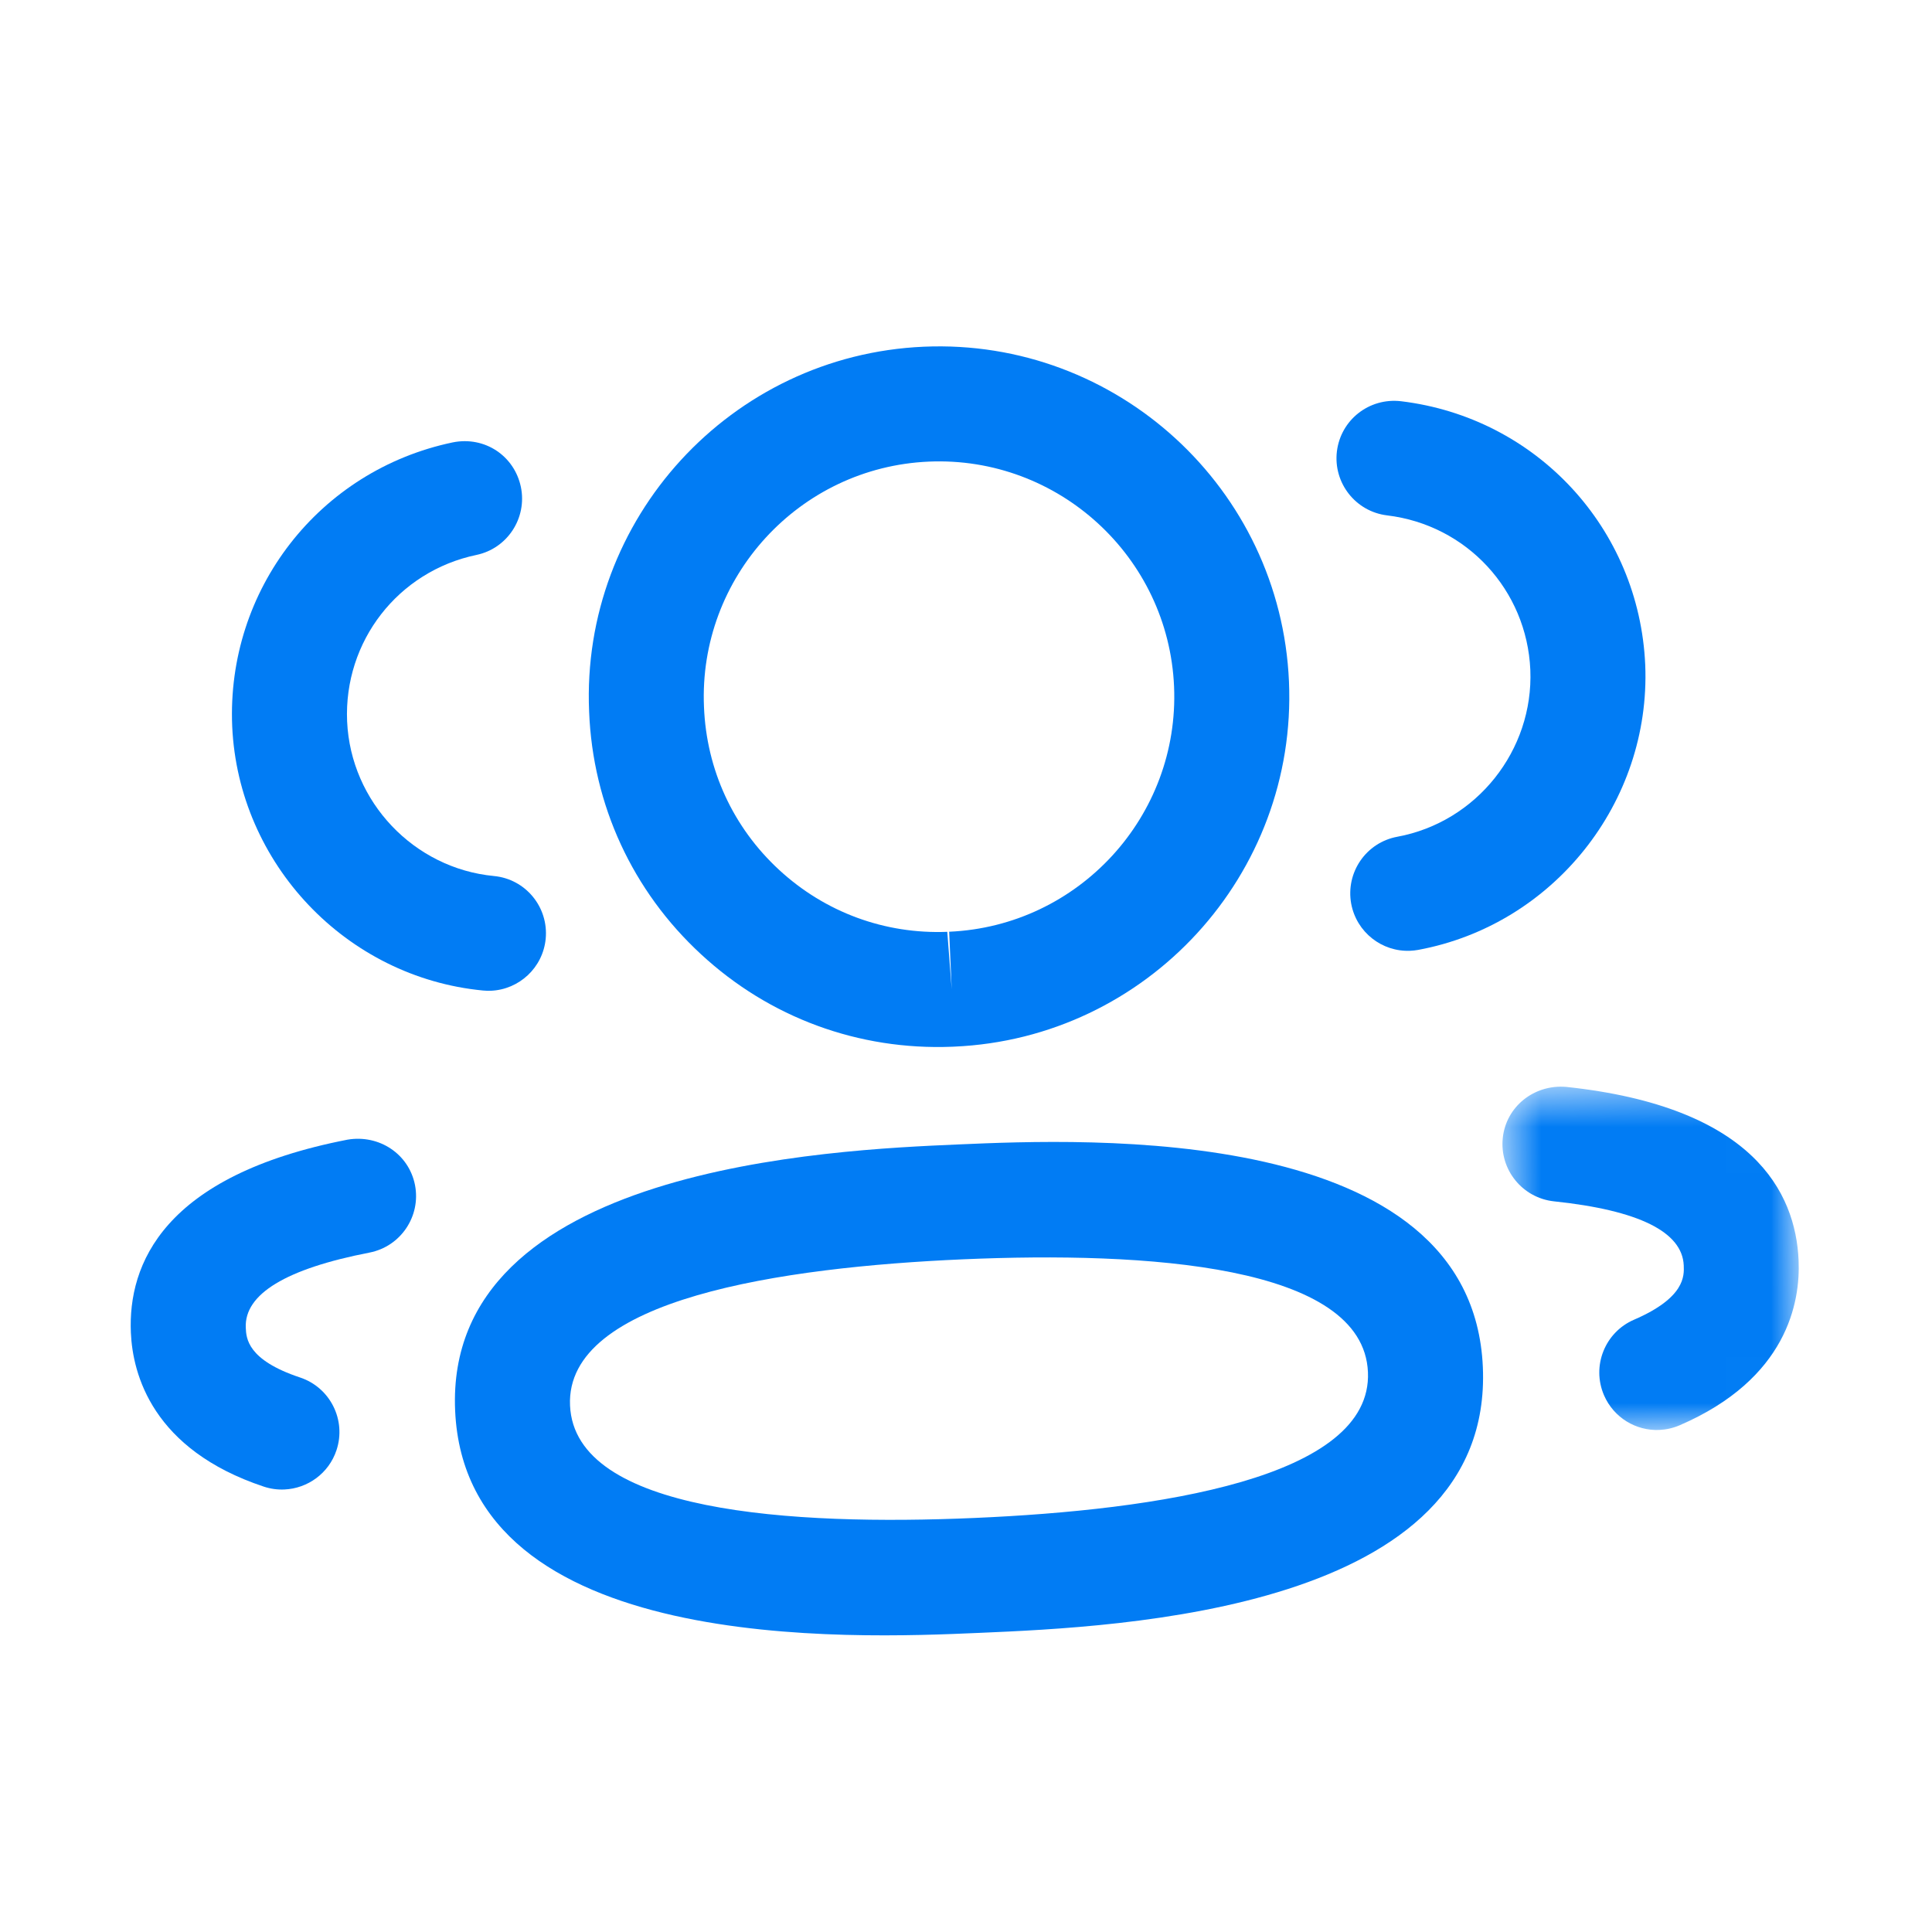
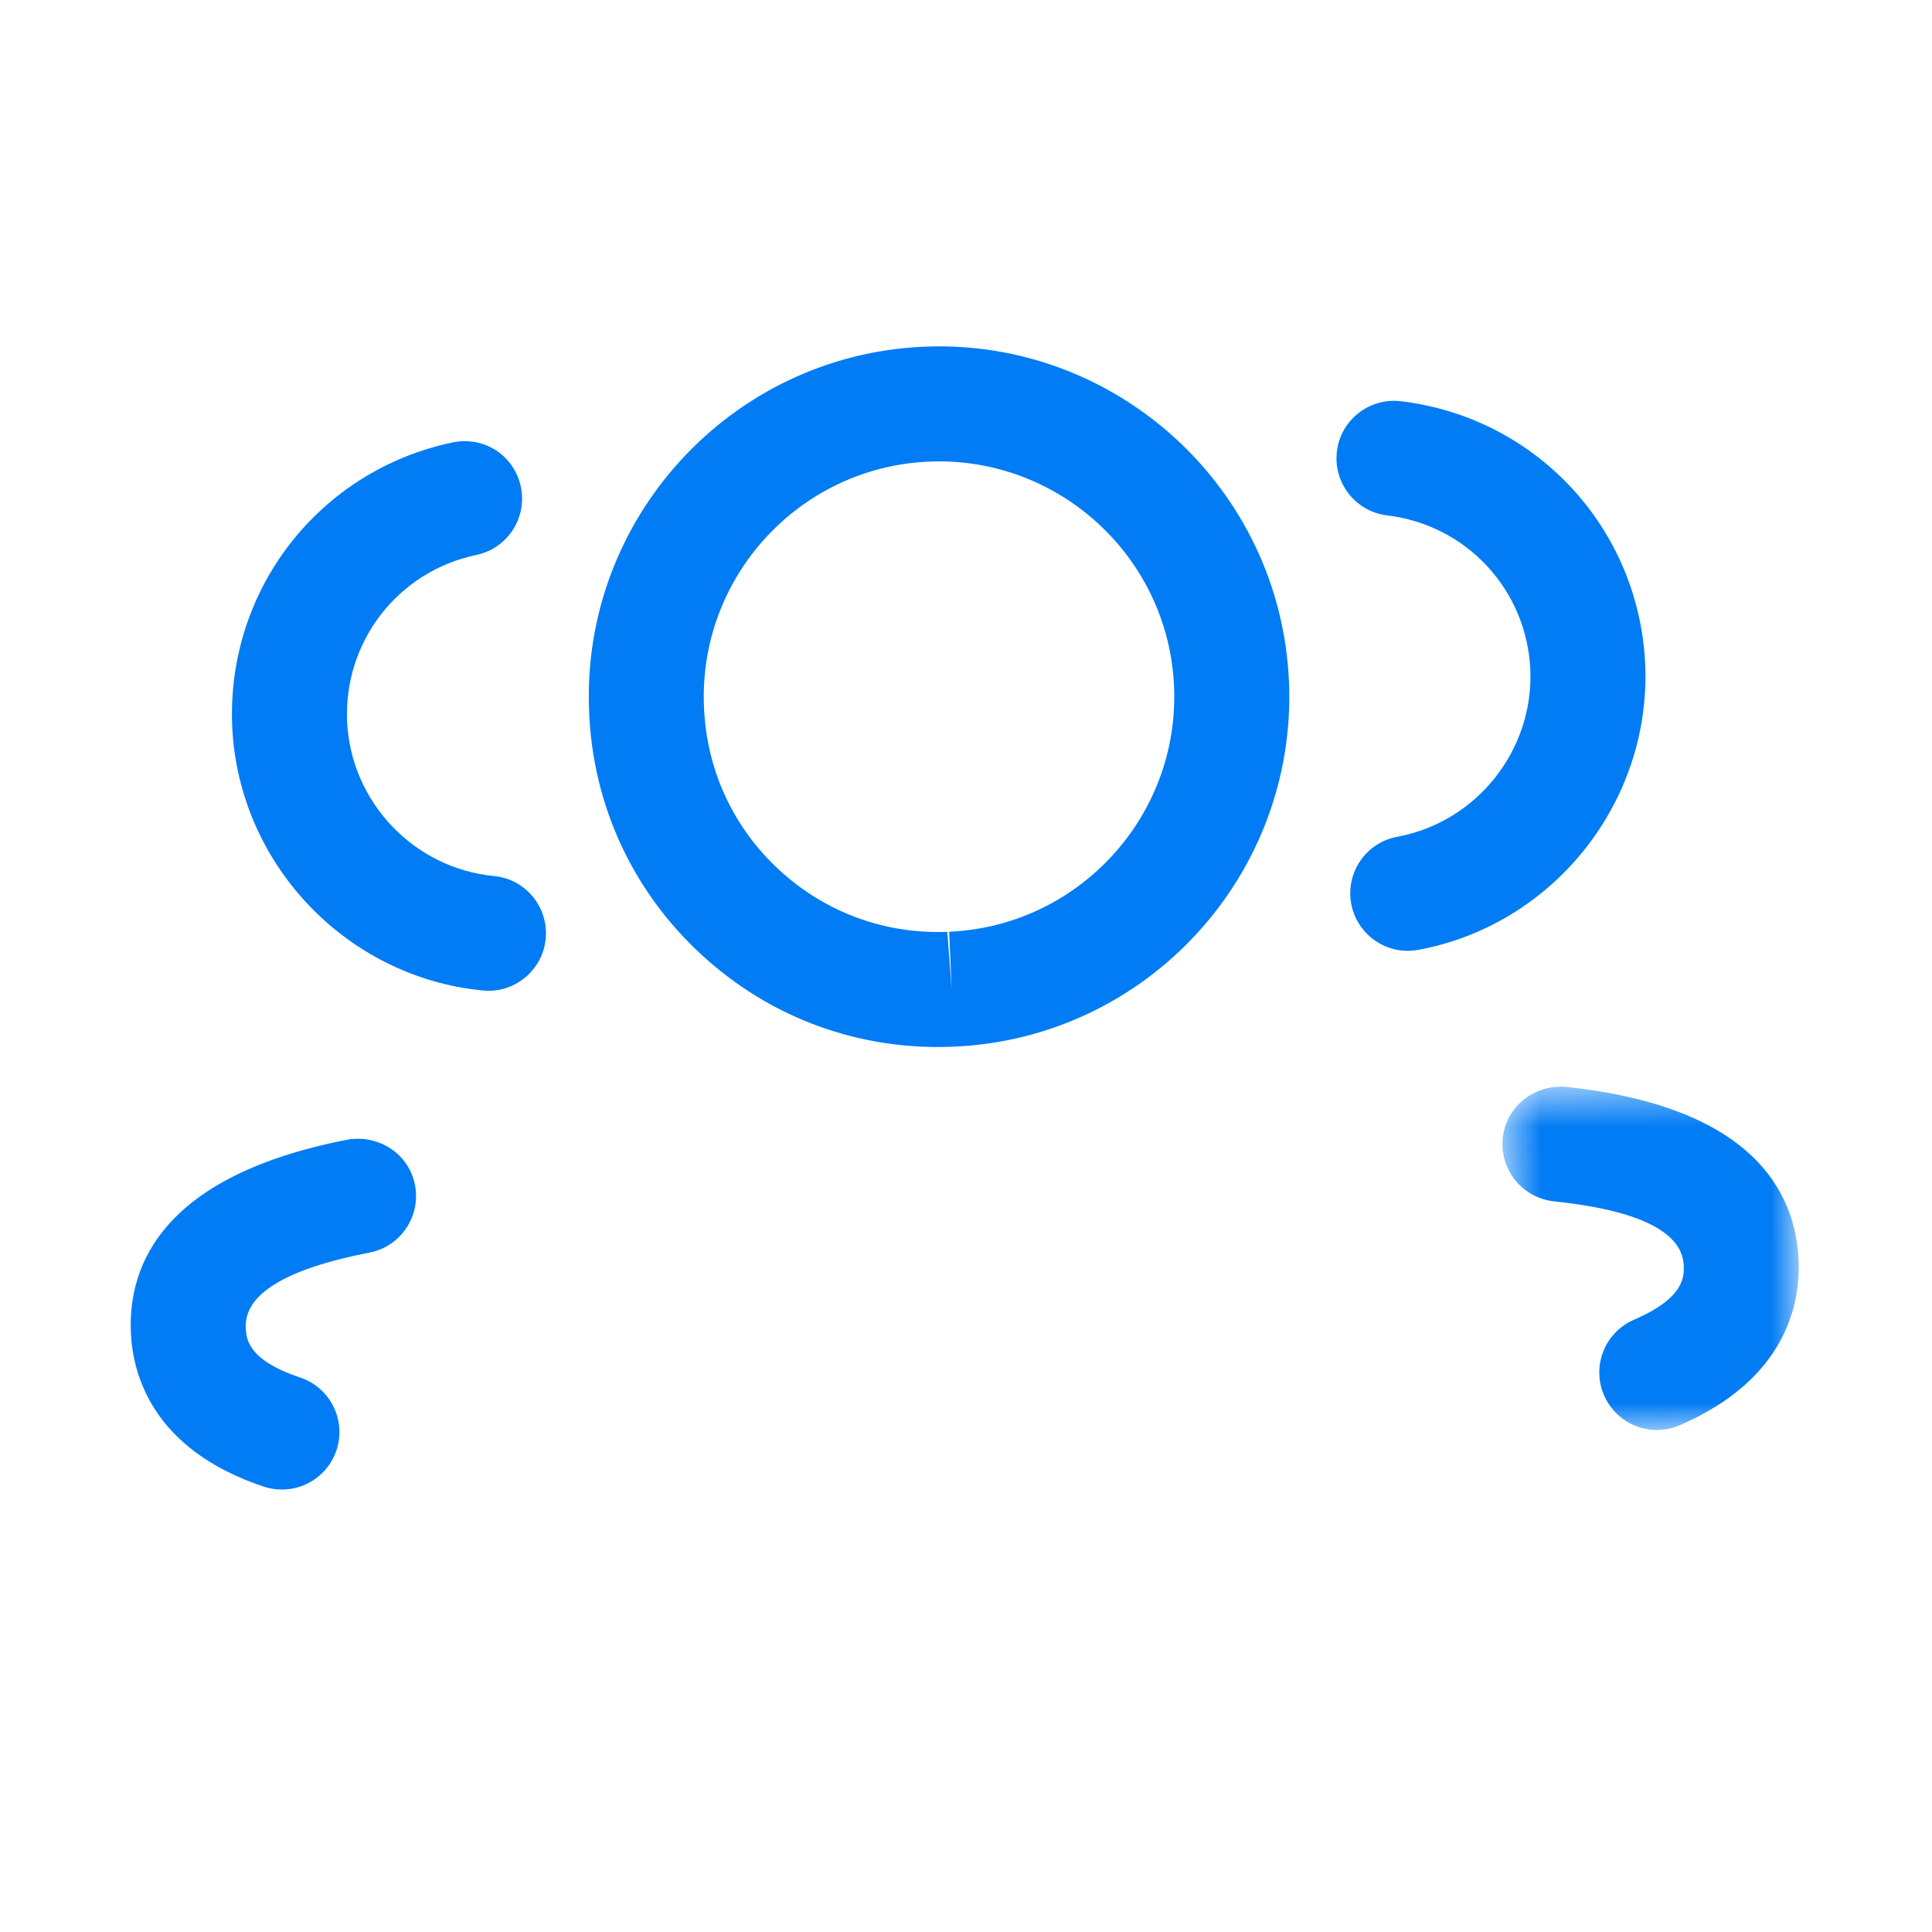
<svg xmlns="http://www.w3.org/2000/svg" width="42" height="42" viewBox="0 0 42 42" fill="none">
  <path fill-rule="evenodd" clip-rule="evenodd" d="M30.657 20.669C30.044 20.696 29.49 20.267 29.374 19.647 29.25 18.967 29.697 18.315 30.377 18.19 32.098 17.872 33.34 16.314 33.268 14.562 33.192 12.825 31.883 11.411 30.154 11.204 29.47 11.121 28.981 10.499 29.063 9.813 29.147 9.127 29.765 8.643 30.454 8.722c2.948.354 5.183 2.766 5.312 5.735C35.888 17.446 33.767 20.107 30.829 20.65 30.771 20.661 30.713 20.666 30.657 20.669z" fill="#017cf4" />
  <mask id="mask0_1200_6992" style="mask-type:luminance" maskUnits="userSpaceOnUse" x="32" y="23" width="8" height="9">
    <path fill-rule="evenodd" clip-rule="evenodd" d="M32.609 23.68 38.927 23.406 39.254 30.948 32.937 31.222 32.609 23.68z" fill="#fff" />
  </mask>
  <g mask="url(#mask0_1200_6992)">
    <path fill-rule="evenodd" clip-rule="evenodd" d="M36.072 31.086C35.569 31.108 35.082 30.822 34.87 30.332 34.596 29.698 34.889 28.962 35.523 28.689 36.633 28.21 36.613 27.736 36.603 27.508 36.571 26.779 35.622 26.309 33.782 26.116 33.096 26.042 32.597 25.428 32.669 24.739 32.741 24.052 33.354 23.57 34.046 23.628 38.106 24.058 39.036 25.916 39.1 27.399 39.14 28.305 38.855 29.974 36.513 30.985 36.369 31.046 36.221 31.079 36.072 31.086z" fill="#017cf4" />
  </g>
-   <path fill-rule="evenodd" clip-rule="evenodd" d="M20.944 27.376C16.987 27.548 12.291 28.239 12.392 30.553 12.493 32.886 17.231 33.171 21.187 32.999 25.144 32.828 29.838 32.139 29.738 29.829 29.637 27.491 24.9 27.205 20.944 27.376zm.352 8.121C18.533 35.617 10.125 35.982 9.894 30.662 9.664 25.363 18.073 24.999 20.835 24.879 23.598 24.759 32.005 24.394 32.236 29.721 32.465 35.013 24.351 35.365 21.296 35.497z" fill="#017cf4" />
  <path fill-rule="evenodd" clip-rule="evenodd" d="M20.191 10.035c-2.817.122-5.009 2.514-4.887 5.332C15.358 16.732 15.937 17.987 16.936 18.909 17.935 19.832 19.234 20.311 20.593 20.257L20.689 21.504 20.634 20.255c2.817-.122 5.011-2.513 4.889-5.332C25.401 12.106 23.009 9.913 20.191 10.035zM20.743 22.753 20.698 22.755C18.666 22.836 16.728 22.123 15.241 20.746c-1.491-1.375-2.355-3.249-2.434-5.276C12.625 11.281 15.888 7.719 20.083 7.537c4.196-.182 7.756 3.083 7.938 7.278C28.203 19.01 24.939 22.571 20.743 22.753z" fill="#017cf4" />
  <path fill-rule="evenodd" clip-rule="evenodd" d="M10.674 21.538C10.617 21.54 10.559 21.539 10.5 21.533c-2.974-.286-5.316-2.754-5.452-5.739-.129-2.972 1.889-5.569 4.795-6.177C10.54 9.477 11.181 9.911 11.323 10.584 11.464 11.26 11.031 11.923 10.357 12.064c-1.704.356-2.886 1.879-2.811 3.619C7.625 17.431 8.997 18.878 10.738 19.044 11.426 19.109 11.928 19.72 11.863 20.408 11.802 21.037 11.287 21.511 10.674 21.538z" fill="#017cf4" />
-   <path fill-rule="evenodd" clip-rule="evenodd" d="M6.183 32.38C6.034 32.387 5.883 32.367 5.735 32.318 3.312 31.512 2.884 29.874 2.845 28.97 2.781 27.488 3.546 25.555 7.556 24.775 8.24 24.659 8.889 25.084 9.022 25.763 9.153 26.443 8.709 27.098 8.033 27.23 6.216 27.583 5.311 28.132 5.343 28.862 5.353 29.09 5.373 29.563 6.522 29.945 7.177 30.162 7.533 30.87 7.315 31.526 7.147 32.032 6.686 32.358 6.183 32.38z" fill="#017cf4" />
+   <path fill-rule="evenodd" clip-rule="evenodd" d="M6.183 32.38C6.034 32.387 5.883 32.367 5.735 32.318 3.312 31.512 2.884 29.874 2.845 28.97 2.781 27.488 3.546 25.555 7.556 24.775 8.24 24.659 8.889 25.084 9.022 25.763 9.153 26.443 8.709 27.098 8.033 27.23 6.216 27.583 5.311 28.132 5.343 28.862 5.353 29.09 5.373 29.563 6.522 29.945 7.177 30.162 7.533 30.87 7.315 31.526 7.147 32.032 6.686 32.358 6.183 32.38" fill="#017cf4" />
</svg>